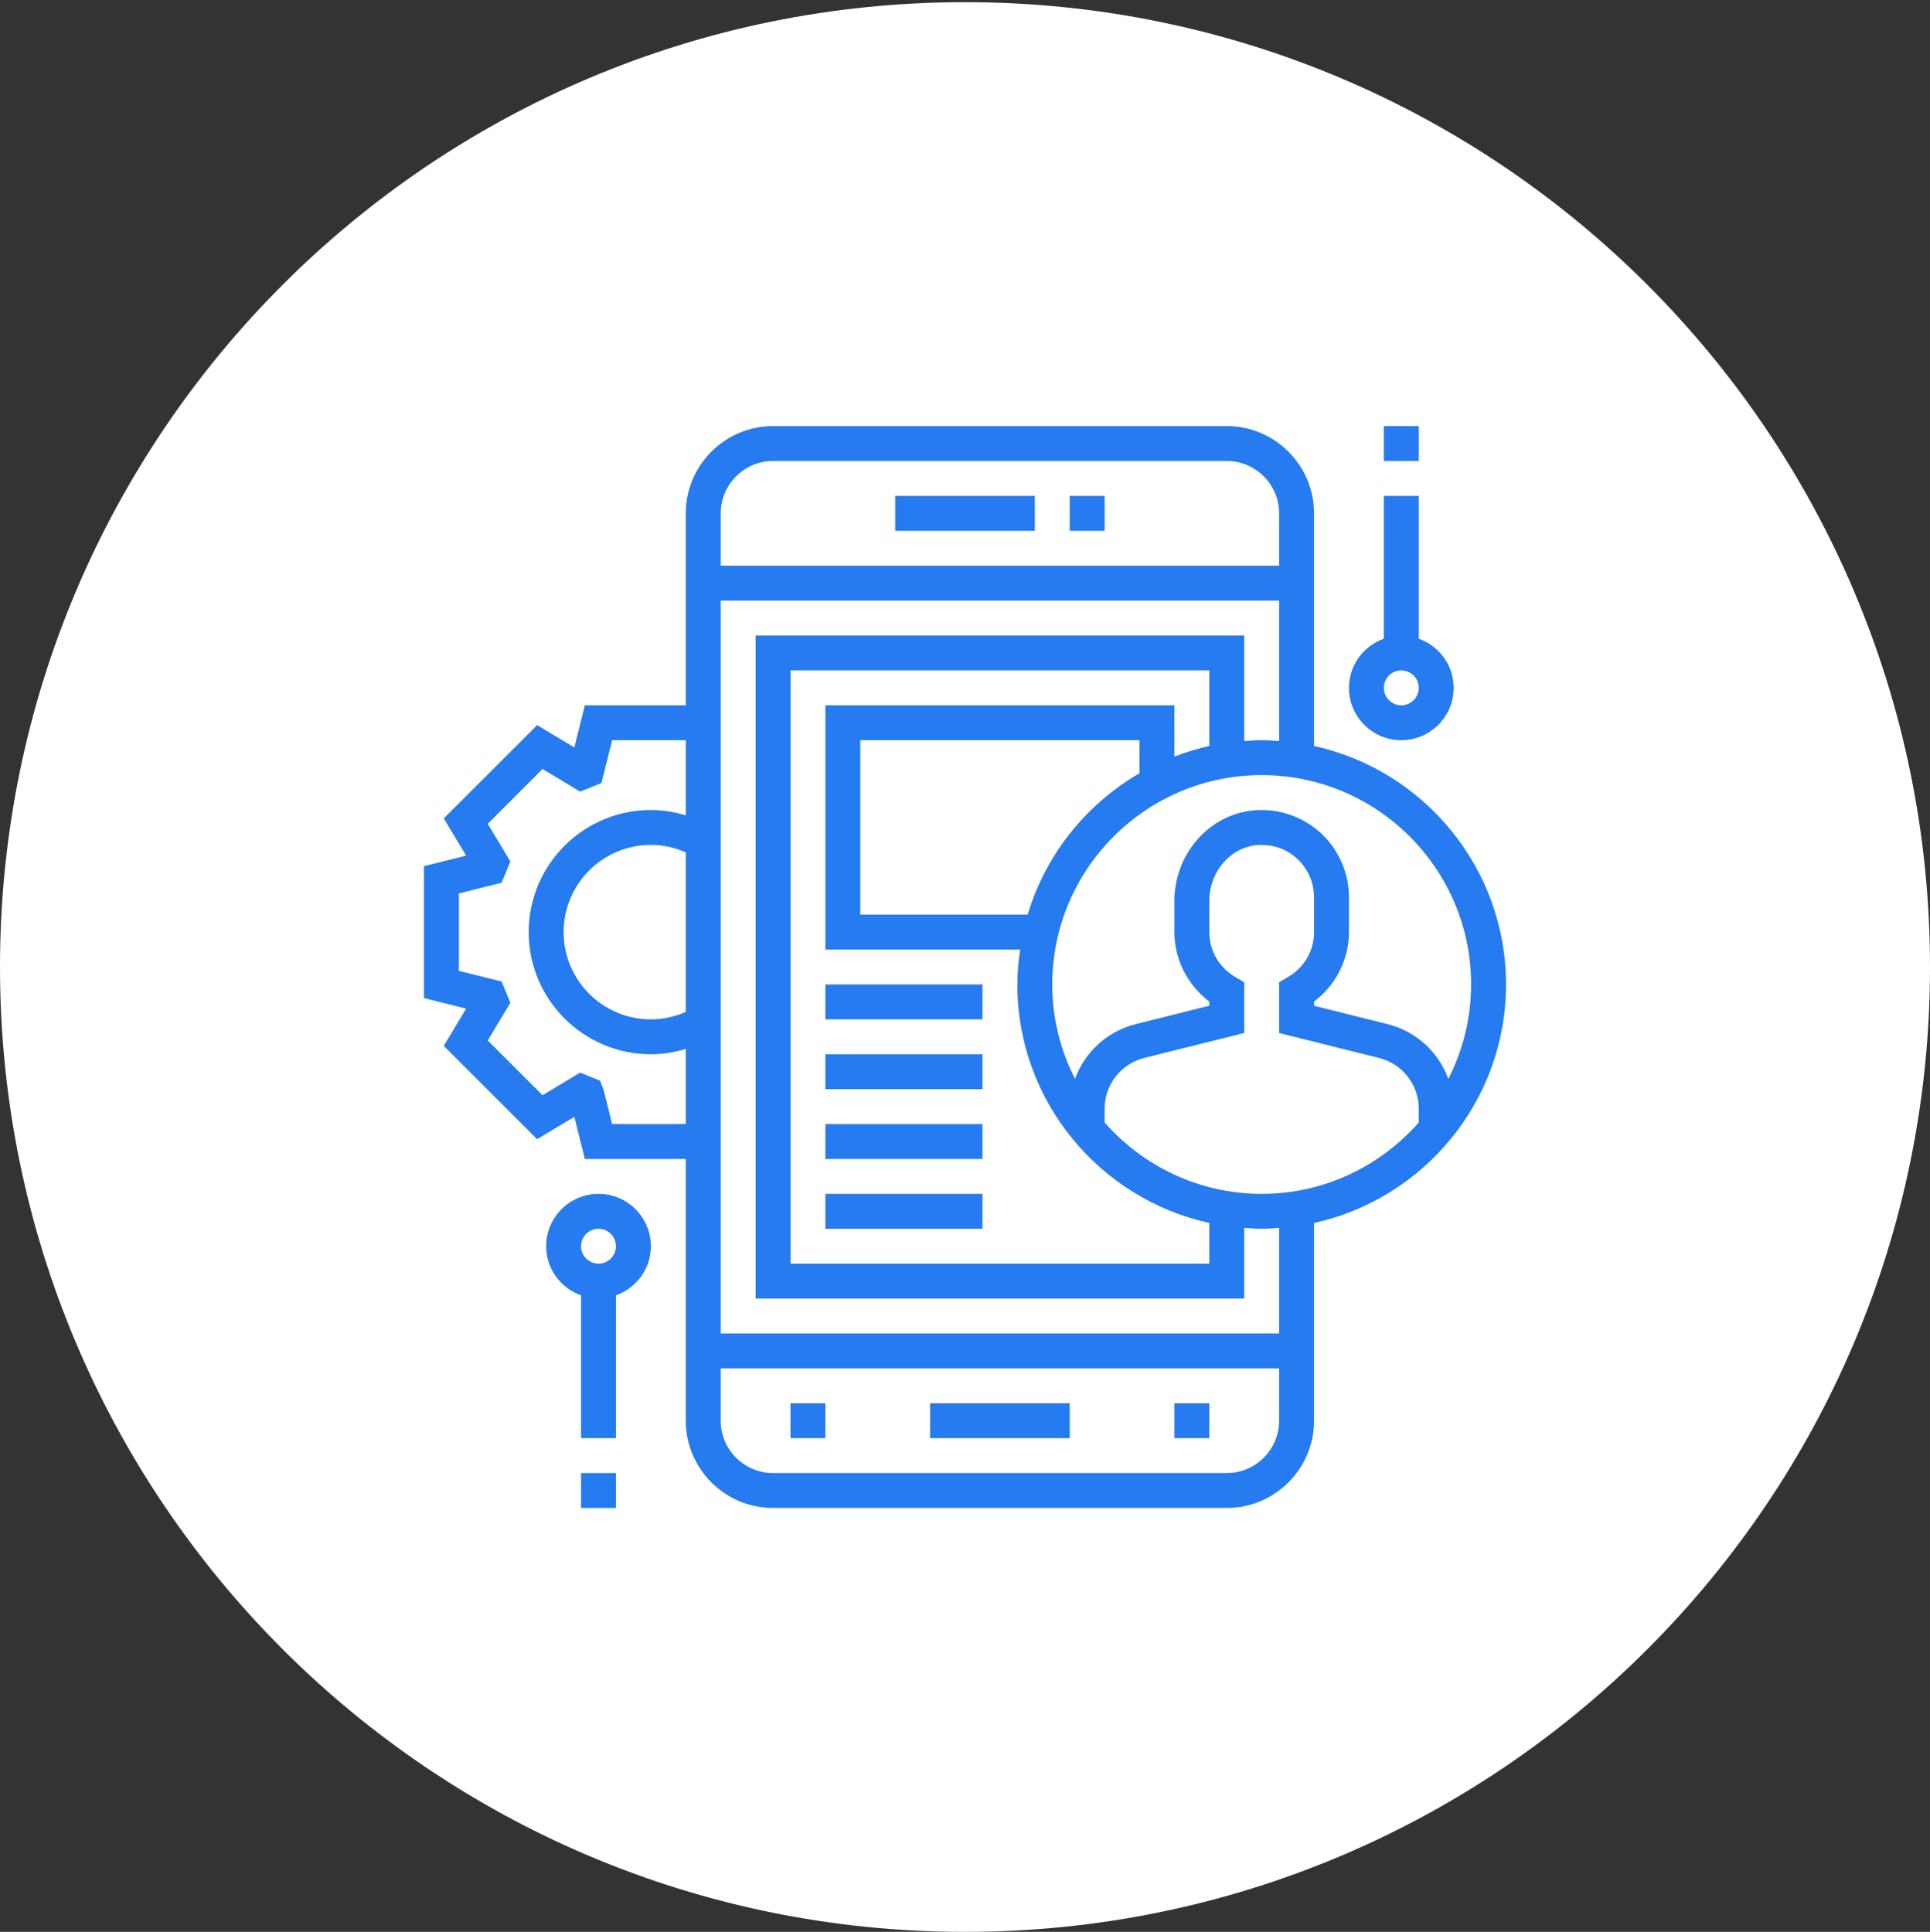
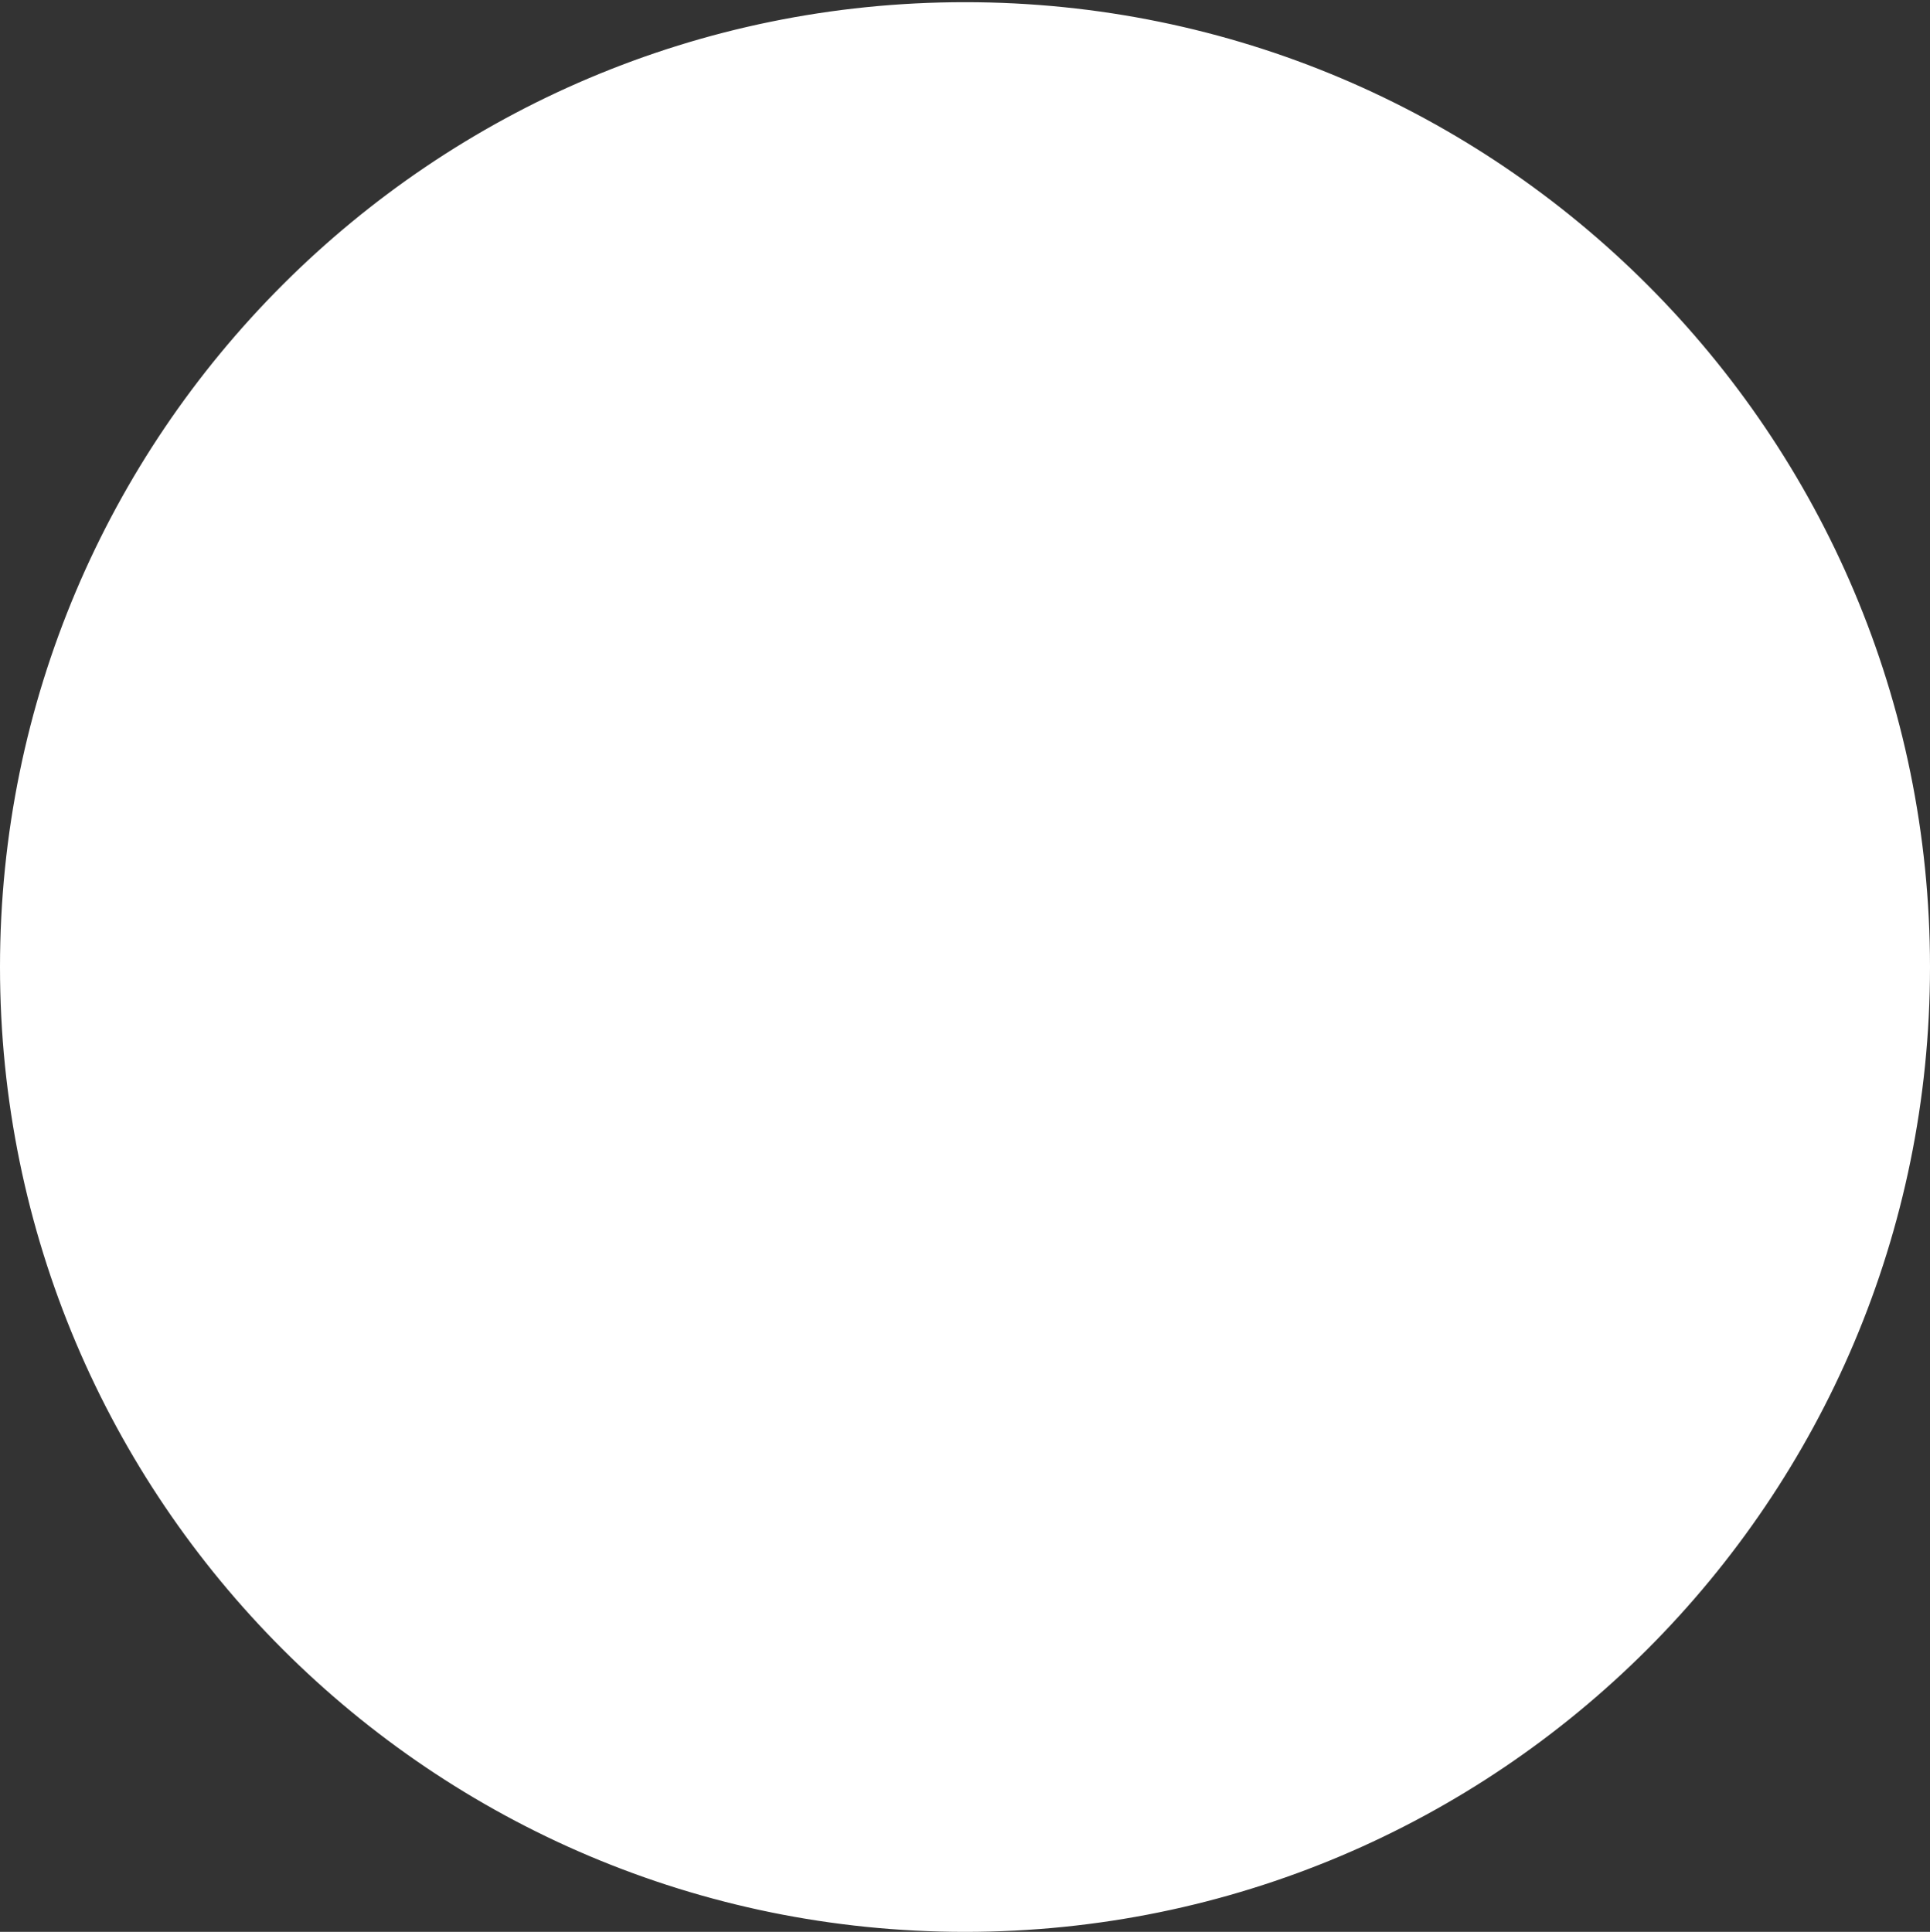
<svg xmlns="http://www.w3.org/2000/svg" width="883" height="884" overflow="hidden">
  <rect width="100%" height="100%" fill="#333333" stroke="none" />
  <defs>
    <clipPath id="clip0">
      <rect x="6006" y="-1870" width="883" height="884" />
    </clipPath>
    <clipPath id="clip1">
      <rect x="6192" y="-1683" width="511" height="511" />
    </clipPath>
    <clipPath id="clip2">
-       <rect x="6192" y="-1683" width="511" height="511" />
-     </clipPath>
+       </clipPath>
    <clipPath id="clip3">
      <rect x="6192" y="-1683" width="511" height="511" />
    </clipPath>
  </defs>
  <g clip-path="url(#clip0)" transform="translate(-6006 1870)">
    <path d="M6010-1427.5C6010-1669.12 6205.88-1865 6447.5-1865 6689.12-1865 6885-1669.12 6885-1427.5 6885-1185.88 6689.12-990 6447.5-990 6205.88-990 6010-1185.88 6010-1427.5Z" stroke="#FFFFFF" stroke-width="8" stroke-miterlimit="8" fill="#FFFFFF" fill-rule="evenodd" />
    <g clip-path="url(#clip1)">
      <g clip-path="url(#clip2)">
        <g clip-path="url(#clip3)">
          <path d="M6695.02-1419.52C6695.02-1472.92 6657.35-1517.64 6607.19-1528.65L6607.19-1635.09C6607.19-1657.11 6589.28-1675.02 6567.27-1675.02L6359.67-1675.02C6337.66-1675.02 6319.75-1657.11 6319.75-1635.09L6319.75-1547.27 6273.59-1547.27 6268.78-1527.98 6251.74-1538.2 6209.04-1495.53 6219.27-1478.47 6199.98-1473.66 6199.98-1413.28 6219.27-1408.47 6209.04-1391.41 6251.73-1348.73 6268.77-1358.95 6273.59-1339.67 6319.75-1339.67 6319.75-1219.91C6319.75-1197.89 6337.66-1179.98 6359.67-1179.98L6567.27-1179.98C6589.28-1179.98 6607.19-1197.89 6607.19-1219.91L6607.19-1310.39C6657.35-1321.39 6695.02-1366.11 6695.02-1419.52ZM6679.05-1419.52C6679.05-1403.95 6675.24-1389.29 6668.63-1376.29 6664.2-1388.48 6654-1398.07 6640.83-1401.37L6607.19-1409.78 6607.19-1411.69C6617.14-1419.19 6623.16-1430.98 6623.16-1443.46L6623.16-1459.43C6623.16-1470.58 6618.44-1481.31 6610.21-1488.87 6601.98-1496.4 6590.84-1500.18 6579.69-1499.2 6559.29-1497.44 6543.31-1479.23 6543.31-1457.78L6543.31-1443.47C6543.31-1430.99 6549.33-1419.2 6559.28-1411.7L6559.28-1409.79 6525.64-1401.38C6512.47-1398.08 6502.27-1388.49 6497.84-1376.3 6491.23-1389.29 6487.42-1403.95 6487.42-1419.52 6487.42-1472.35 6530.4-1515.33 6583.23-1515.33 6636.07-1515.33 6679.05-1472.35 6679.05-1419.52ZM6559.28-1528.65C6553.79-1527.44 6548.47-1525.78 6543.31-1523.8L6543.31-1547.27 6383.62-1547.27 6383.62-1435.48 6472.73-1435.48C6471.97-1430.25 6471.45-1424.95 6471.45-1419.52 6471.45-1366.11 6509.12-1321.39 6559.28-1310.39L6559.28-1291.77 6367.66-1291.77 6367.66-1563.23 6559.28-1563.23ZM6476.16-1451.45 6399.59-1451.45 6399.59-1531.3 6527.34-1531.3 6527.34-1516.17C6502.96-1502.02 6484.39-1478.98 6476.16-1451.45ZM6359.67-1659.05 6567.27-1659.05C6580.47-1659.05 6591.22-1648.3 6591.22-1635.09L6591.22-1611.14 6335.72-1611.14 6335.72-1635.09C6335.72-1648.3 6346.47-1659.05 6359.67-1659.05ZM6319.75-1406.96C6314.71-1404.74 6309.27-1403.55 6303.78-1403.55 6281.77-1403.55 6263.86-1421.46 6263.86-1443.47 6263.86-1465.48 6281.77-1483.39 6303.78-1483.39 6309.27-1483.39 6314.71-1482.19 6319.75-1479.97ZM6286.06-1355.64 6282.18-1371.2 6280.55-1375.47 6271.44-1379.18 6254.21-1368.83 6229.15-1393.89 6239.5-1411.13 6235.51-1420.87 6215.95-1425.75 6215.95-1461.19 6235.48-1466.06 6239.5-1475.81 6229.15-1493.04 6254.21-1518.11 6271.44-1507.76 6281.18-1511.72 6286.06-1531.3 6319.75-1531.3 6319.75-1496.92C6314.57-1498.48 6309.2-1499.36 6303.78-1499.36 6272.96-1499.36 6247.89-1474.28 6247.89-1443.47 6247.89-1412.66 6272.96-1387.58 6303.78-1387.58 6309.2-1387.58 6314.57-1388.46 6319.75-1390.01L6319.75-1355.64ZM6567.27-1195.95 6359.67-1195.95C6346.47-1195.95 6335.72-1206.7 6335.72-1219.91L6335.72-1243.86 6591.22-1243.86 6591.22-1219.91C6591.22-1206.7 6580.47-1195.95 6567.27-1195.95ZM6591.22-1259.83 6335.72-1259.83 6335.72-1595.17 6591.22-1595.17 6591.22-1530.89C6588.57-1531.08 6585.93-1531.3 6583.23-1531.3 6580.54-1531.3 6577.9-1531.08 6575.25-1530.89L6575.25-1579.2 6351.69-1579.2 6351.69-1275.8 6575.25-1275.8 6575.25-1308.14C6577.9-1307.95 6580.54-1307.73 6583.23-1307.73 6585.93-1307.73 6588.57-1307.95 6591.22-1308.14ZM6583.23-1323.7C6554.61-1323.7 6528.95-1336.39 6511.38-1356.35L6511.38-1362.64C6511.38-1373.65 6518.84-1383.21 6529.52-1385.89L6575.25-1397.31 6575.25-1420.55 6571.28-1422.86C6563.77-1427.24 6559.28-1434.94 6559.28-1443.47L6559.28-1457.78C6559.28-1471.03 6568.85-1482.23 6581.07-1483.29 6587.92-1483.85 6594.41-1481.69 6599.42-1477.1 6604.35-1472.57 6607.19-1466.14 6607.19-1459.44L6607.19-1443.47C6607.19-1434.94 6602.7-1427.24 6595.19-1422.86L6591.22-1420.55 6591.22-1397.31 6636.95-1385.89C6647.63-1383.21 6655.09-1373.65 6655.09-1362.64L6655.09-1356.35C6637.52-1336.39 6611.86-1323.7 6583.23-1323.7Z" fill="#257BEF" />
-           <path d="M6495.41-1643.08 6511.38-1643.08 6511.38-1627.11 6495.41-1627.11Z" fill="#257BEF" />
-           <path d="M6415.56-1643.08 6479.44-1643.08 6479.44-1627.11 6415.56-1627.11Z" fill="#257BEF" />
          <path d="M6431.53-1227.89 6495.41-1227.89 6495.41-1211.92 6431.53-1211.92Z" fill="#257BEF" />
          <path d="M6543.31-1227.89 6559.28-1227.89 6559.28-1211.92 6543.31-1211.92Z" fill="#257BEF" />
          <path d="M6367.66-1227.89 6383.62-1227.89 6383.62-1211.92 6367.66-1211.92Z" fill="#257BEF" />
          <path d="M6383.62-1419.52 6455.48-1419.52 6455.48-1403.55 6383.62-1403.55Z" fill="#257BEF" />
-           <path d="M6383.62-1387.58 6455.48-1387.58 6455.48-1371.61 6383.62-1371.61Z" fill="#257BEF" />
          <path d="M6383.62-1355.64 6455.48-1355.64 6455.48-1339.67 6383.62-1339.67Z" fill="#257BEF" />
          <path d="M6383.62-1323.7 6455.48-1323.7 6455.48-1307.73 6383.62-1307.73Z" fill="#257BEF" />
-           <path d="M6647.11-1531.3C6660.32-1531.3 6671.06-1542.04 6671.06-1555.25 6671.06-1565.65 6664.36-1574.43 6655.09-1577.73L6655.09-1643.08 6639.12-1643.08 6639.12-1577.73C6629.85-1574.43 6623.16-1565.65 6623.16-1555.25 6623.16-1542.04 6633.9-1531.3 6647.11-1531.3ZM6647.11-1563.23C6651.51-1563.23 6655.09-1559.66 6655.09-1555.25 6655.09-1550.84 6651.51-1547.27 6647.11-1547.27 6642.71-1547.27 6639.12-1550.84 6639.12-1555.25 6639.12-1559.66 6642.71-1563.23 6647.11-1563.23Z" fill="#257BEF" />
          <path d="M6639.12-1675.02 6655.09-1675.02 6655.09-1659.05 6639.12-1659.05Z" fill="#257BEF" />
          <path d="M6279.83-1323.7C6266.62-1323.7 6255.88-1312.96 6255.88-1299.75 6255.88-1289.35 6262.57-1280.57 6271.84-1277.27L6271.84-1211.92 6287.81-1211.92 6287.81-1277.27C6297.08-1280.57 6303.78-1289.35 6303.78-1299.75 6303.78-1312.96 6293.03-1323.7 6279.83-1323.7ZM6279.83-1291.77C6275.43-1291.77 6271.84-1295.34 6271.84-1299.75 6271.84-1304.16 6275.43-1307.73 6279.83-1307.73 6284.23-1307.73 6287.81-1304.16 6287.81-1299.75 6287.81-1295.34 6284.23-1291.77 6279.83-1291.77Z" fill="#257BEF" />
          <path d="M6271.84-1195.95 6287.81-1195.95 6287.81-1179.98 6271.84-1179.98Z" fill="#257BEF" />
        </g>
      </g>
    </g>
  </g>
</svg>